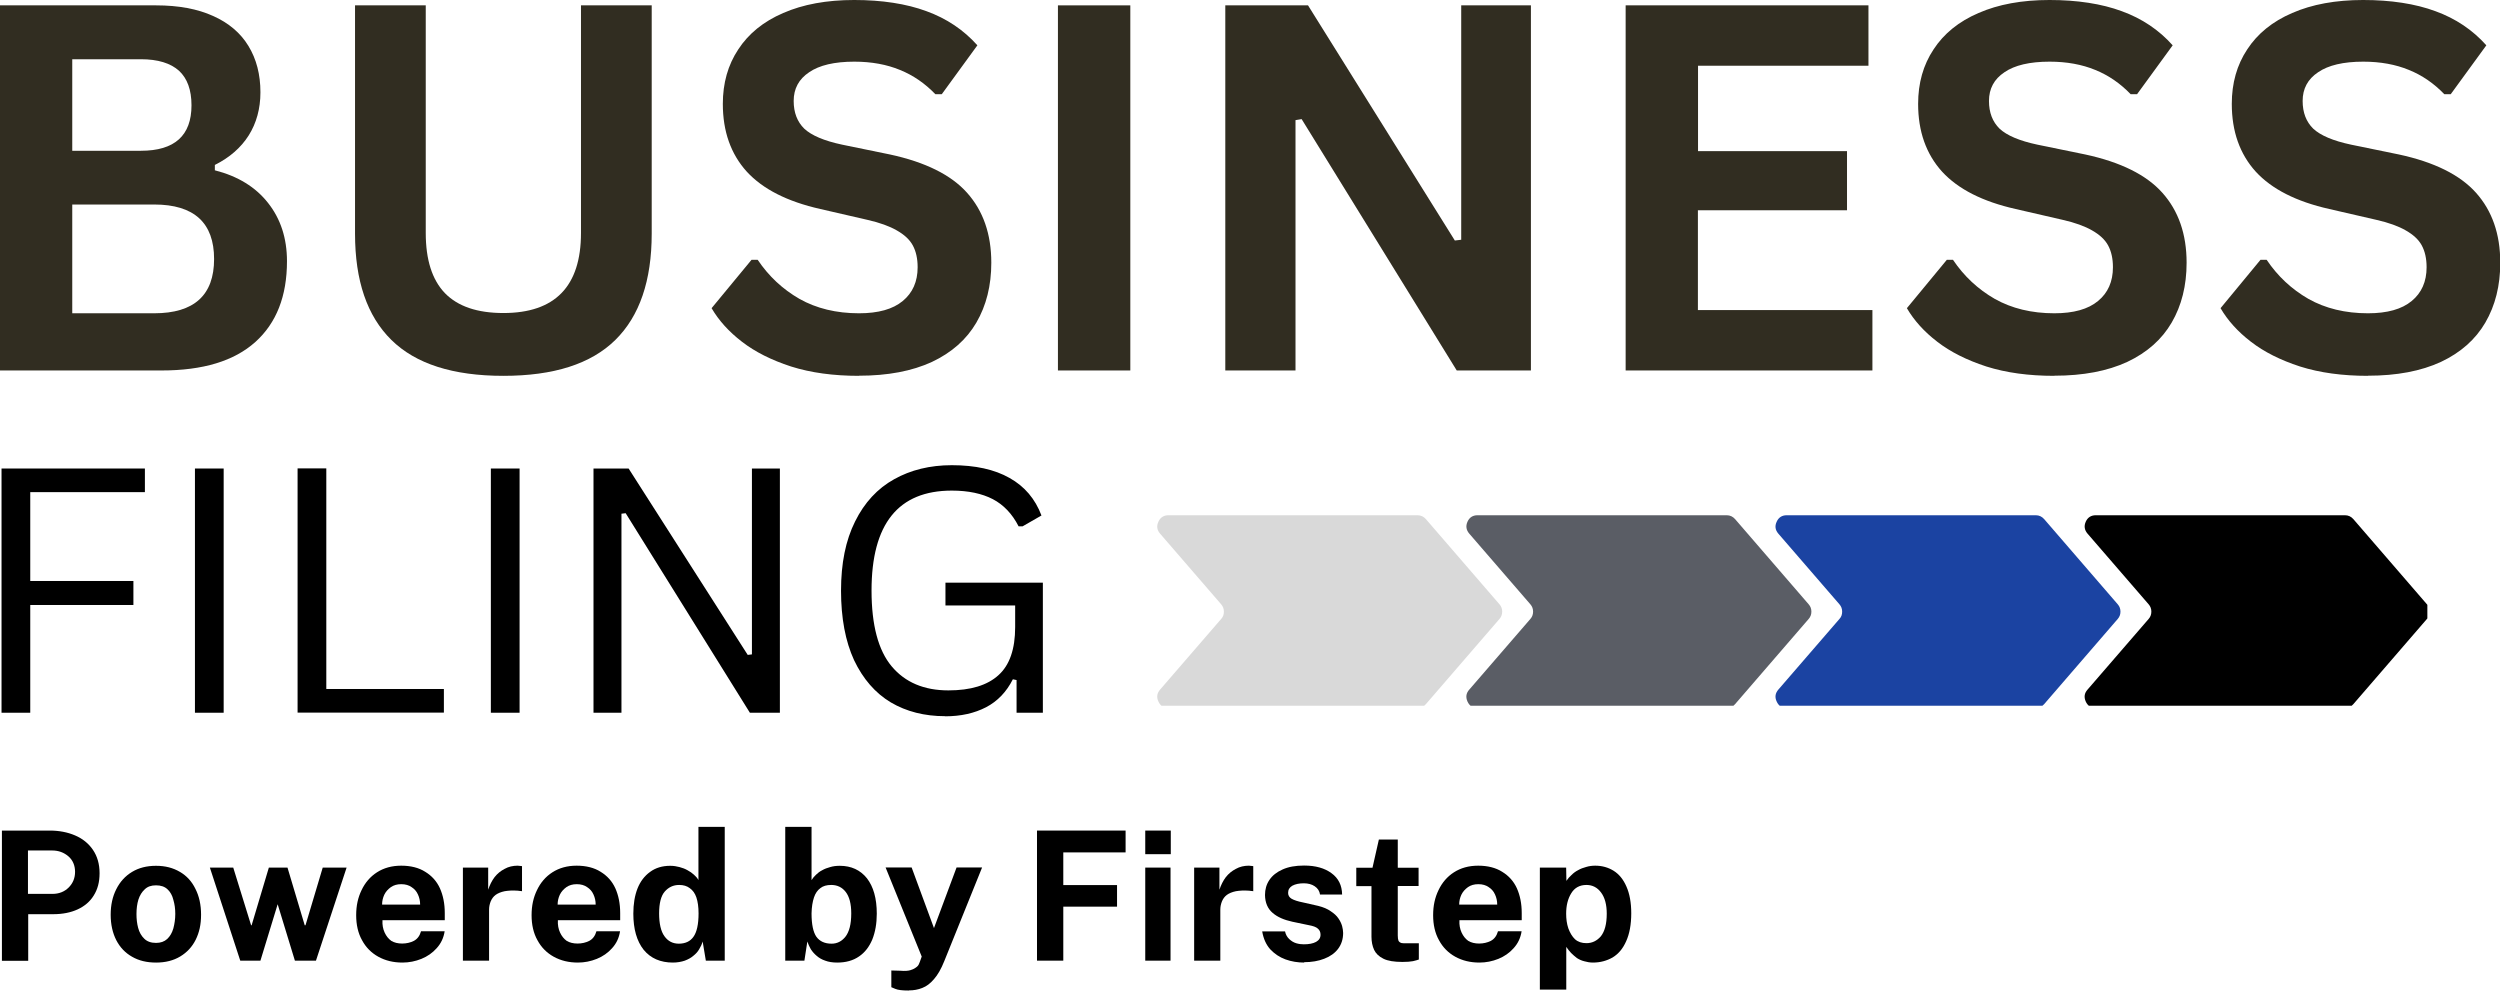
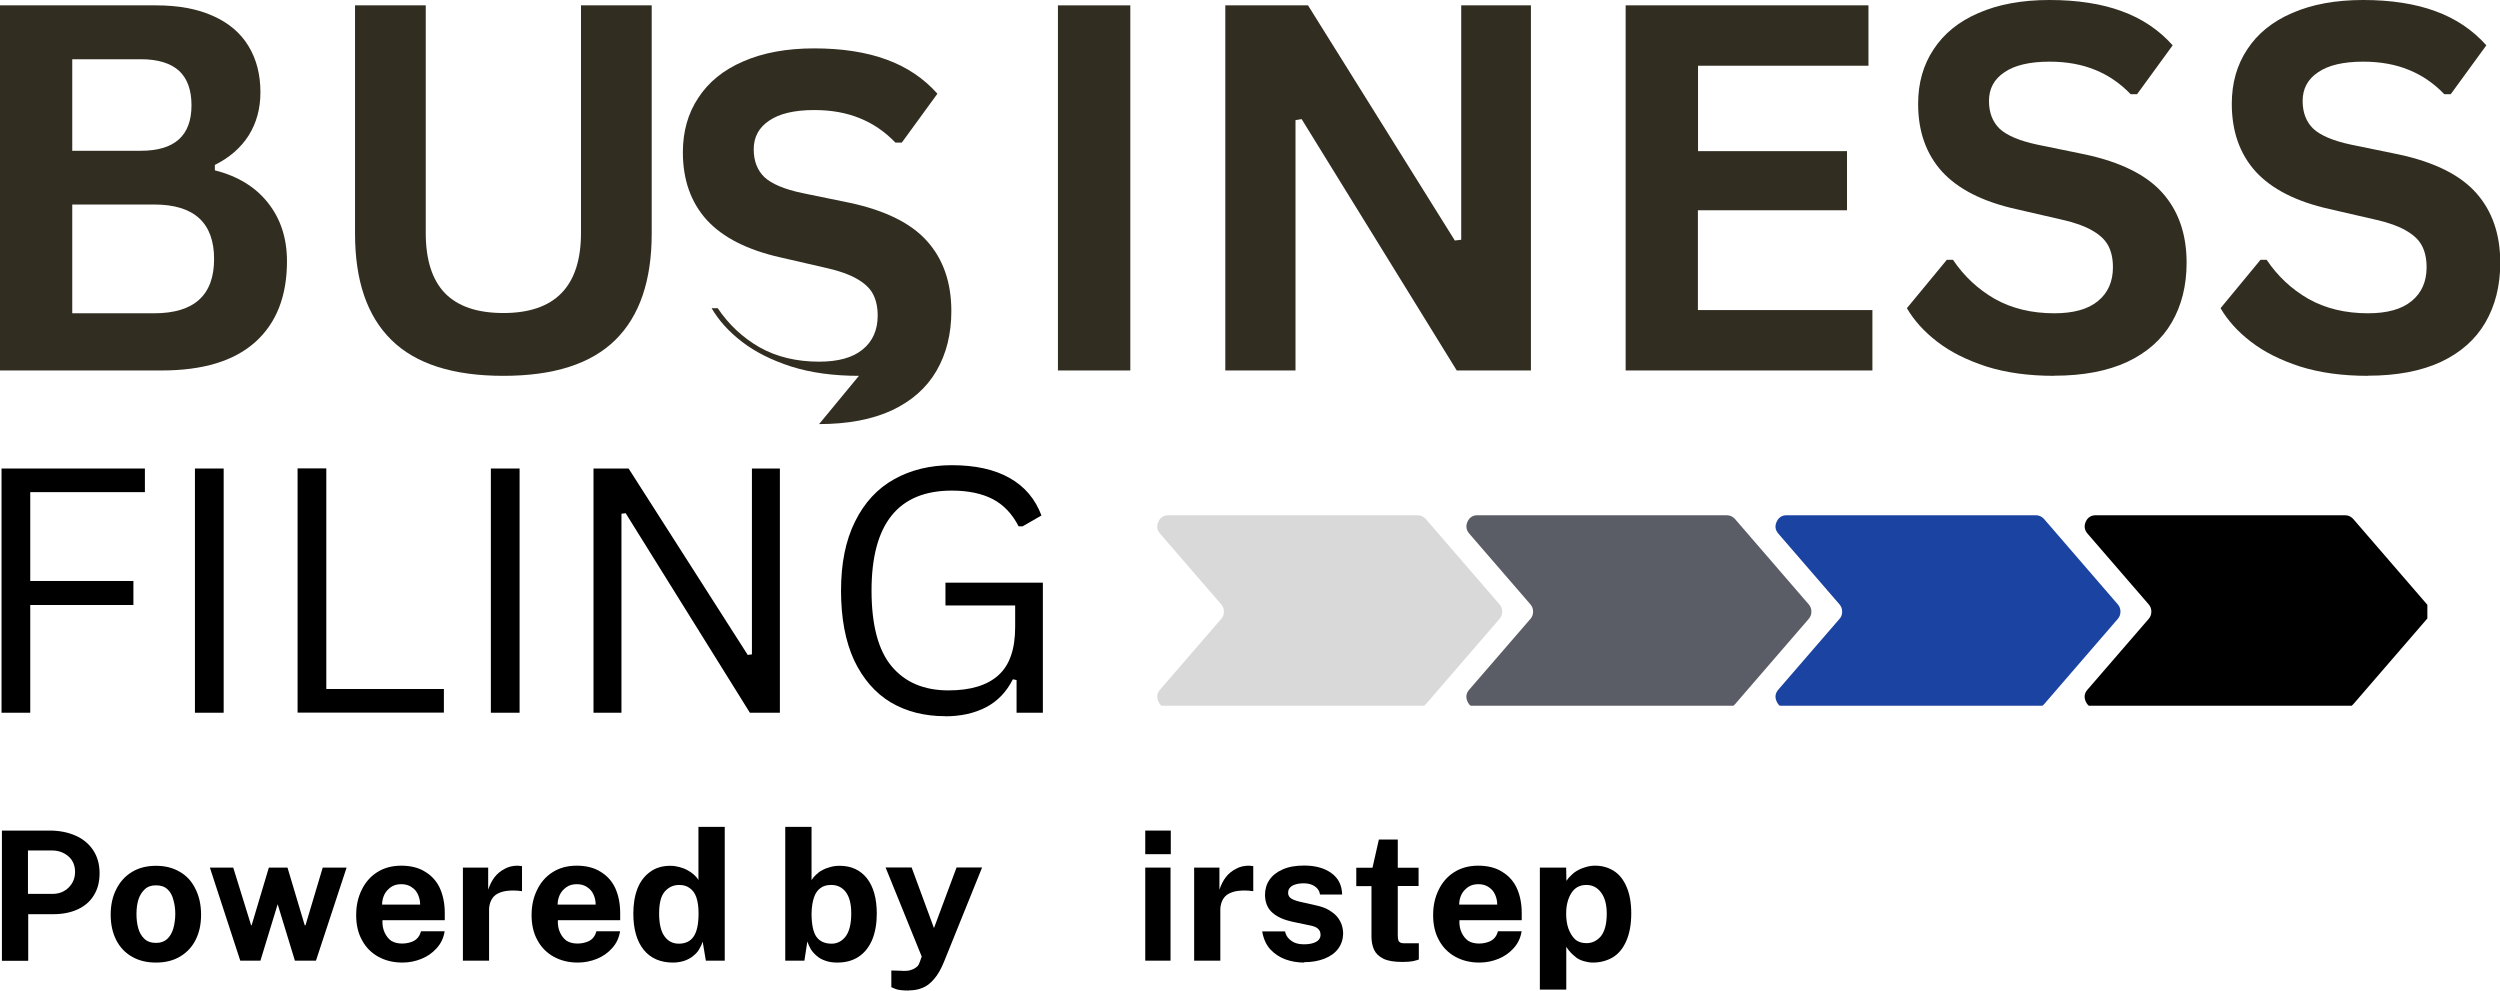
<svg xmlns="http://www.w3.org/2000/svg" id="Layer_1" data-name="Layer 1" viewBox="0 0 195.83 77.59">
  <defs>
    <style>
      .cls-1 {
        fill: #312d21;
      }

      .cls-1, .cls-2, .cls-3, .cls-4, .cls-5, .cls-6 {
        stroke-width: 0px;
      }

      .cls-7 {
        clip-path: url(#clippath-2);
      }

      .cls-3 {
        fill: #1b43a2;
      }

      .cls-4 {
        fill: none;
      }

      .cls-8 {
        clip-path: url(#clippath-1);
      }

      .cls-5 {
        fill: #5a5d65;
      }

      .cls-9 {
        clip-path: url(#clippath);
      }

      .cls-6 {
        fill: #d9d9d9;
      }

      .cls-10 {
        clip-path: url(#clippath-3);
      }
    </style>
    <clipPath id="clippath">
      <rect class="cls-4" x="162.01" y="40.35" width="28.13" height="14.93" />
    </clipPath>
    <clipPath id="clippath-1">
      <rect class="cls-4" x="138.01" y="40.35" width="29.33" height="14.93" />
    </clipPath>
    <clipPath id="clippath-2">
      <rect class="cls-4" x="114.01" y="40.35" width="28" height="14.93" />
    </clipPath>
    <clipPath id="clippath-3">
      <rect class="cls-4" x="90.59" y="40.35" width="27.43" height="14.93" />
    </clipPath>
  </defs>
  <g class="cls-9">
    <path class="cls-2" d="M164.17,40.36h19.51c.27,0,.48.1.66.3l5.77,6.68c.14.16.21.35.21.57s-.07.41-.21.57l-5.77,6.68c-.17.2-.39.3-.66.3h-19.51c-.37,0-.64-.17-.79-.51s-.11-.65.14-.93l4.79-5.54c.14-.16.21-.35.21-.57s-.07-.41-.21-.57l-4.79-5.54c-.24-.28-.29-.59-.14-.93s.42-.51.79-.51Z" />
  </g>
  <g class="cls-8">
    <path class="cls-3" d="M139.96,40.36h19.5c.27,0,.48.1.66.3l5.77,6.68c.14.16.21.35.21.57s-.07.41-.21.57l-5.77,6.68c-.18.2-.4.3-.66.3h-19.5c-.38,0-.64-.17-.79-.51-.16-.34-.11-.65.13-.93l4.79-5.54c.15-.16.21-.35.21-.57s-.07-.41-.21-.57l-4.79-5.54c-.24-.28-.29-.59-.13-.93.15-.34.42-.51.79-.51Z" />
  </g>
  <g class="cls-7">
    <path class="cls-5" d="M115.74,40.36h19.51c.27,0,.48.1.66.3l5.77,6.68c.14.16.21.35.21.57s-.07.41-.21.57l-5.77,6.68c-.17.2-.39.3-.66.3h-19.51c-.37,0-.64-.17-.79-.51s-.11-.65.14-.93l4.79-5.54c.14-.16.21-.35.21-.57s-.07-.41-.21-.57l-4.79-5.54c-.24-.28-.29-.59-.14-.93s.42-.51.79-.51Z" />
  </g>
  <g class="cls-10">
    <path class="cls-6" d="M91.53,40.36h19.5c.27,0,.48.1.66.3l5.77,6.68c.14.16.21.35.21.57s-.07.41-.21.57l-5.77,6.68c-.18.2-.4.3-.66.3h-19.5c-.38,0-.64-.17-.79-.51-.16-.34-.11-.65.13-.93l4.79-5.54c.15-.16.21-.35.21-.57s-.07-.41-.21-.57l-4.79-5.54c-.24-.28-.29-.59-.13-.93.15-.34.42-.51.79-.51Z" />
  </g>
  <path class="cls-1" d="M0,29.02V.42h12.23c1.76,0,3.25.28,4.46.83,1.22.54,2.15,1.33,2.77,2.35.63,1.03.94,2.24.94,3.63,0,1.28-.31,2.41-.92,3.38-.61.96-1.49,1.73-2.65,2.31v.42c1.8.46,3.19,1.31,4.17,2.56.98,1.24,1.48,2.76,1.48,4.56,0,2.74-.83,4.85-2.48,6.33-1.66,1.49-4.1,2.23-7.35,2.23H0ZM11.04,11.81c2.64,0,3.96-1.19,3.96-3.56,0-1.21-.33-2.11-.98-2.71-.66-.59-1.65-.9-2.98-.9h-5.38v7.17h5.38ZM12.08,24.54c3.13,0,4.69-1.42,4.69-4.25s-1.56-4.27-4.69-4.27h-6.42v8.52h6.42Z" />
  <path class="cls-1" d="M39.43,29.44c-3.95,0-6.87-.94-8.77-2.81-1.91-1.88-2.85-4.65-2.85-8.33V.42h5.54v17.83c0,2.1.5,3.67,1.5,4.71,1.01,1.04,2.54,1.56,4.58,1.56,4.05,0,6.08-2.09,6.08-6.27V.42h5.54v17.88c0,3.68-.95,6.46-2.85,8.33-1.91,1.88-4.83,2.81-8.77,2.81Z" />
-   <path class="cls-1" d="M67.28,29.44c-1.99,0-3.76-.24-5.31-.73-1.54-.5-2.83-1.15-3.85-1.94-1.03-.79-1.82-1.67-2.38-2.63l3.13-3.79h.48c.86,1.28,1.95,2.3,3.27,3.06,1.33.75,2.89,1.13,4.67,1.13,1.51,0,2.65-.32,3.42-.96.78-.64,1.17-1.52,1.17-2.65,0-.68-.13-1.25-.38-1.71s-.67-.84-1.25-1.17c-.57-.33-1.34-.61-2.31-.83l-3.69-.85c-2.57-.58-4.49-1.55-5.75-2.92-1.25-1.38-1.88-3.15-1.88-5.31,0-1.63.4-3.05,1.21-4.27.8-1.23,1.98-2.19,3.52-2.85,1.55-.68,3.41-1.02,5.56-1.02s4.09.29,5.67.88c1.57.57,2.9,1.46,3.98,2.67l-2.79,3.83h-.5c-.81-.84-1.73-1.48-2.77-1.9-1.04-.43-2.24-.65-3.58-.65-1.56,0-2.74.28-3.54.83-.81.54-1.21,1.29-1.21,2.25,0,.91.28,1.63.83,2.17.57.53,1.55.95,2.96,1.25l3.75.77c2.78.6,4.79,1.6,6.04,3,1.26,1.41,1.9,3.23,1.9,5.48,0,1.79-.39,3.35-1.17,4.69-.77,1.32-1.93,2.35-3.48,3.08-1.56.72-3.46,1.08-5.71,1.08Z" />
+   <path class="cls-1" d="M67.28,29.44c-1.99,0-3.76-.24-5.31-.73-1.54-.5-2.83-1.15-3.85-1.94-1.03-.79-1.82-1.67-2.38-2.63h.48c.86,1.28,1.95,2.3,3.27,3.06,1.33.75,2.89,1.13,4.67,1.13,1.51,0,2.65-.32,3.42-.96.78-.64,1.17-1.52,1.17-2.65,0-.68-.13-1.25-.38-1.71s-.67-.84-1.25-1.17c-.57-.33-1.34-.61-2.31-.83l-3.69-.85c-2.57-.58-4.49-1.55-5.75-2.92-1.25-1.38-1.88-3.15-1.88-5.31,0-1.63.4-3.05,1.21-4.27.8-1.23,1.98-2.19,3.52-2.85,1.55-.68,3.41-1.02,5.56-1.02s4.09.29,5.67.88c1.57.57,2.9,1.46,3.98,2.67l-2.79,3.83h-.5c-.81-.84-1.73-1.48-2.77-1.9-1.04-.43-2.24-.65-3.58-.65-1.56,0-2.74.28-3.54.83-.81.54-1.21,1.29-1.21,2.25,0,.91.28,1.63.83,2.17.57.53,1.55.95,2.96,1.25l3.75.77c2.78.6,4.79,1.6,6.04,3,1.26,1.41,1.9,3.23,1.9,5.48,0,1.79-.39,3.35-1.17,4.69-.77,1.32-1.93,2.35-3.48,3.08-1.56.72-3.46,1.08-5.71,1.08Z" />
  <path class="cls-1" d="M88.54,29.02h-5.67V.42h5.67v28.6Z" />
  <path class="cls-1" d="M101.48,29.02h-5.5V.42h6.48l11.5,18.42.5-.06V.42h5.46v28.6h-5.81l-12.15-19.69-.48.08v19.6Z" />
  <path class="cls-1" d="M133,16.46v7.83h13.67v4.73h-19.33V.42h19.02v4.73h-13.35v6.69h11.67v4.63h-11.67Z" />
  <path class="cls-1" d="M160.91,29.44c-1.99,0-3.76-.24-5.31-.73-1.54-.5-2.83-1.15-3.85-1.94-1.03-.79-1.82-1.67-2.38-2.63l3.13-3.79h.48c.86,1.28,1.95,2.3,3.27,3.06,1.33.75,2.89,1.13,4.67,1.13,1.51,0,2.65-.32,3.42-.96.78-.64,1.17-1.52,1.17-2.65,0-.68-.13-1.25-.38-1.71s-.67-.84-1.25-1.17c-.57-.33-1.34-.61-2.31-.83l-3.69-.85c-2.57-.58-4.49-1.55-5.75-2.92-1.25-1.38-1.88-3.15-1.88-5.31,0-1.63.4-3.05,1.21-4.27.8-1.23,1.98-2.19,3.52-2.85,1.55-.68,3.41-1.02,5.56-1.02s4.09.29,5.67.88c1.57.57,2.9,1.46,3.98,2.67l-2.79,3.83h-.5c-.81-.84-1.73-1.48-2.77-1.9-1.04-.43-2.24-.65-3.58-.65-1.56,0-2.74.28-3.54.83-.81.54-1.21,1.29-1.21,2.25,0,.91.28,1.63.83,2.17.57.53,1.55.95,2.96,1.25l3.75.77c2.78.6,4.79,1.6,6.04,3,1.26,1.41,1.9,3.23,1.9,5.48,0,1.79-.39,3.35-1.17,4.69-.77,1.32-1.93,2.35-3.48,3.08-1.56.72-3.46,1.08-5.71,1.08Z" />
  <path class="cls-1" d="M185.48,29.44c-1.99,0-3.76-.24-5.31-.73-1.54-.5-2.83-1.15-3.85-1.94-1.03-.79-1.82-1.67-2.38-2.63l3.13-3.79h.48c.86,1.28,1.95,2.3,3.27,3.06,1.33.75,2.89,1.13,4.67,1.13,1.51,0,2.65-.32,3.42-.96.78-.64,1.17-1.52,1.17-2.65,0-.68-.13-1.25-.38-1.71s-.67-.84-1.25-1.17c-.57-.33-1.34-.61-2.31-.83l-3.69-.85c-2.57-.58-4.49-1.55-5.75-2.92-1.25-1.38-1.88-3.15-1.88-5.31,0-1.63.4-3.05,1.21-4.27.8-1.23,1.98-2.19,3.52-2.85,1.55-.68,3.41-1.02,5.56-1.02s4.09.29,5.67.88c1.57.57,2.9,1.46,3.98,2.67l-2.79,3.83h-.5c-.81-.84-1.73-1.48-2.77-1.9-1.04-.43-2.24-.65-3.58-.65-1.56,0-2.74.28-3.54.83-.81.54-1.21,1.29-1.21,2.25,0,.91.28,1.63.83,2.17.57.53,1.55.95,2.96,1.25l3.75.77c2.78.6,4.79,1.6,6.04,3,1.26,1.41,1.9,3.23,1.9,5.48,0,1.79-.39,3.35-1.17,4.69-.77,1.32-1.93,2.35-3.48,3.08-1.56.72-3.46,1.08-5.71,1.08Z" />
  <path class="cls-2" d="M11.35,36.7v1.85H2.37v6.96h8.08v1.88H2.37v8.44H.12v-19.13h11.23Z" />
  <path class="cls-2" d="M17.52,55.83h-2.25v-19.13h2.25v19.13Z" />
  <path class="cls-2" d="M25.56,36.7v17.27h9.21v1.85h-11.46v-19.13h2.25Z" />
  <path class="cls-2" d="M40.7,55.83h-2.25v-19.13h2.25v19.13Z" />
  <path class="cls-2" d="M48.68,55.83h-2.19v-19.13h2.75l9.33,14.6.33-.04v-14.56h2.19v19.13h-2.35l-9.73-15.63-.33.04v15.58Z" />
  <path class="cls-2" d="M74.03,56.1c-1.61,0-3.03-.36-4.25-1.08-1.22-.73-2.18-1.84-2.88-3.31-.68-1.48-1.02-3.3-1.02-5.44s.36-3.94,1.1-5.42c.73-1.48,1.76-2.59,3.06-3.31,1.3-.73,2.81-1.1,4.52-1.1,1.83,0,3.34.33,4.52,1,1.18.66,2.01,1.64,2.5,2.94l-1.48.85h-.31c-.5-.98-1.18-1.69-2.02-2.13-.85-.44-1.92-.67-3.21-.67-4.2,0-6.29,2.61-6.29,7.83,0,2.71.53,4.69,1.58,5.94,1.05,1.25,2.53,1.88,4.44,1.88,1.75,0,3.05-.4,3.92-1.19.88-.79,1.31-2.05,1.31-3.77v-1.69h-5.46v-1.79h7.63v10.19h-2.06v-2.56l-.29-.06c-.5.99-1.2,1.72-2.1,2.19-.91.47-1.97.71-3.21.71Z" />
  <path class="cls-2" d="M.15,75.25v-10.19h3.75c.73,0,1.4.13,1.98.38.59.25,1.06.63,1.4,1.13.34.5.52,1.11.52,1.83s-.16,1.27-.46,1.75c-.29.47-.71.83-1.25,1.08s-1.18.38-1.92.38h-1.96v3.65H.15ZM2.19,70.02h1.92c.51,0,.94-.17,1.27-.5s.5-.74.5-1.23-.18-.92-.52-1.21c-.35-.3-.77-.46-1.27-.46h-1.9v3.4Z" />
  <path class="cls-2" d="M12.22,75.4c-.72,0-1.35-.15-1.88-.46-.53-.3-.94-.73-1.23-1.29-.29-.57-.44-1.23-.44-2s.15-1.43.44-2c.29-.58.7-1.03,1.23-1.35.53-.32,1.15-.48,1.88-.48s1.34.16,1.88.48c.53.31.93.75,1.21,1.33.29.57.44,1.24.44,2.02s-.14,1.39-.42,1.96c-.28.56-.68.99-1.21,1.31-.53.32-1.16.48-1.9.48ZM12.22,73.86c.36,0,.65-.1.88-.31.22-.21.38-.48.48-.83.09-.34.15-.72.15-1.13s-.05-.76-.15-1.1c-.08-.34-.24-.63-.46-.83-.22-.21-.52-.31-.9-.31s-.66.1-.88.31c-.22.2-.39.47-.5.81-.1.33-.15.71-.15,1.13,0,.38.04.74.13,1.08.09.35.26.64.48.85.22.22.53.33.92.33Z" />
  <path class="cls-2" d="M27.15,67.96l-2.4,7.29h-1.65l-1.35-4.42-1.35,4.42h-1.58l-2.38-7.29h1.83l1.4,4.52h.04l1.35-4.52h1.46l1.35,4.52h.06l1.35-4.52h1.85Z" />
  <path class="cls-2" d="M29.96,72.09c-.02.36.04.68.17.96.13.28.3.49.52.65.23.14.52.21.85.21s.65-.07.92-.21c.28-.15.46-.4.56-.75h1.85c-.08.52-.29.96-.63,1.33-.32.36-.72.64-1.19.83-.47.19-.97.29-1.48.29-.71,0-1.34-.15-1.9-.46-.54-.3-.97-.73-1.27-1.29-.31-.55-.46-1.21-.46-1.96s.14-1.38.42-1.96c.28-.59.68-1.06,1.21-1.4.53-.34,1.16-.52,1.9-.52s1.38.16,1.88.48c.51.31.9.74,1.15,1.29.25.56.38,1.2.38,1.94v.56h-4.88ZM29.93,70.86h2.98c0-.29-.06-.55-.17-.79-.11-.25-.28-.44-.5-.58-.21-.15-.48-.23-.81-.23s-.59.08-.81.23c-.22.16-.4.35-.52.6-.11.24-.17.49-.17.77Z" />
  <path class="cls-2" d="M36.26,75.25v-7.29h1.98v1.73c.13-.38.29-.7.5-.98.22-.28.48-.49.79-.65.3-.17.65-.25,1.02-.25.07,0,.13.01.19.02.07,0,.11.01.15.02v1.96s-.1-.02-.17-.02c-.06-.01-.1-.02-.15-.02-.41-.03-.75-.01-1.04.04-.29.06-.53.16-.71.29-.17.13-.29.29-.38.5-.08.2-.13.41-.13.65v4h-2.06Z" />
  <path class="cls-2" d="M43.7,72.09c-.02.36.04.68.17.96.13.28.3.49.52.65.23.14.52.21.85.21s.65-.07.92-.21c.28-.15.46-.4.56-.75h1.85c-.08.52-.29.96-.63,1.33-.32.36-.72.64-1.19.83-.47.19-.97.29-1.48.29-.71,0-1.34-.15-1.9-.46-.54-.3-.97-.73-1.27-1.29-.31-.55-.46-1.21-.46-1.96s.14-1.38.42-1.96c.28-.59.68-1.06,1.21-1.4.53-.34,1.16-.52,1.9-.52s1.38.16,1.88.48c.51.31.9.74,1.15,1.29.25.56.38,1.2.38,1.94v.56h-4.88ZM43.68,70.86h2.98c0-.29-.06-.55-.17-.79-.11-.25-.28-.44-.5-.58-.21-.15-.48-.23-.81-.23s-.59.08-.81.23c-.22.16-.4.35-.52.6-.11.24-.17.49-.17.77Z" />
  <path class="cls-2" d="M52.71,75.4c-.97,0-1.74-.33-2.29-1-.54-.68-.81-1.63-.81-2.83,0-.76.11-1.42.33-1.98.22-.55.55-.98.98-1.29.43-.32.96-.48,1.58-.48.26,0,.51.04.73.1.23.06.44.14.63.25.19.1.36.22.5.35.15.13.27.27.35.42v-4.17h2.06v10.48h-1.48l-.25-1.5c-.06.21-.15.41-.27.6-.11.2-.27.37-.46.52-.18.16-.41.28-.67.38-.27.09-.58.15-.94.15ZM53.17,73.92c.51,0,.9-.18,1.15-.54.26-.36.4-.97.4-1.83,0-.5-.06-.92-.17-1.25-.11-.33-.29-.57-.52-.73-.22-.17-.5-.25-.83-.25-.46,0-.83.18-1.13.52-.29.33-.44.91-.44,1.71s.14,1.41.42,1.79c.28.39.65.58,1.13.58Z" />
  <path class="cls-2" d="M65.58,75.4c-.36,0-.68-.05-.94-.15-.27-.09-.49-.22-.67-.38-.18-.15-.33-.32-.46-.52-.11-.19-.2-.4-.27-.6l-.23,1.5h-1.5v-10.48h2.06v4.17c.09-.15.21-.29.35-.42.14-.14.3-.26.48-.35.19-.11.4-.19.63-.25.23-.07.48-.1.75-.1.9,0,1.61.33,2.13.98.51.66.77,1.58.77,2.77,0,.77-.12,1.44-.35,2.02-.24.57-.58,1.02-1.04,1.33-.46.32-1.03.48-1.71.48ZM65.14,73.92c.43,0,.79-.18,1.08-.54.3-.38.46-.98.46-1.83,0-.76-.15-1.32-.44-1.69-.28-.36-.66-.54-1.13-.54-.35,0-.64.08-.85.25-.22.16-.39.4-.5.73-.11.33-.18.75-.19,1.25,0,.86.13,1.47.38,1.83.26.36.66.54,1.19.54Z" />
  <path class="cls-2" d="M71.19,77.59c-.5,0-.85-.04-1.06-.13l-.31-.13v-1.31l.73.02c.32.03.57.01.75-.04.19-.06.34-.13.44-.21.11-.07.19-.16.23-.25.04-.08.07-.15.08-.19l.15-.42-2.83-6.98h2.04l1.75,4.75,1.77-4.75h2l-2.96,7.33c-.25.63-.52,1.09-.81,1.42-.28.33-.58.56-.92.69-.32.13-.67.19-1.04.19Z" />
-   <path class="cls-2" d="M81.23,65.06h6.94v1.71h-4.88v2.56h4.21v1.69h-4.21v4.23h-2.06v-10.19Z" />
  <path class="cls-2" d="M91.69,67.96v7.29h-1.98v-7.29h1.98ZM91.71,65.06v1.85h-2v-1.85h2Z" />
  <path class="cls-2" d="M93.54,75.25v-7.29h1.98v1.73c.13-.38.29-.7.5-.98.22-.28.48-.49.79-.65.3-.17.65-.25,1.02-.25.07,0,.13.01.19.02.07,0,.11.01.15.02v1.96s-.1-.02-.17-.02c-.06-.01-.1-.02-.15-.02-.41-.03-.75-.01-1.04.04-.29.06-.53.16-.71.29-.17.13-.29.29-.38.5-.08.2-.13.41-.13.65v4h-2.06Z" />
  <path class="cls-2" d="M102.17,75.4c-.52,0-1.01-.08-1.48-.25-.46-.17-.85-.43-1.19-.79-.32-.36-.53-.82-.63-1.4h1.79c.05.25.17.45.33.6.17.16.35.27.56.33.21.06.4.08.58.08.4,0,.72-.06.96-.19.23-.13.35-.31.35-.56,0-.21-.07-.36-.21-.48-.14-.13-.38-.21-.71-.27l-1.29-.27c-.64-.14-1.16-.36-1.54-.69-.39-.33-.59-.8-.6-1.4,0-.44.11-.84.35-1.19.23-.34.57-.61,1.02-.81.46-.21,1.02-.31,1.69-.31.9,0,1.61.2,2.15.6.54.39.82.95.83,1.67h-1.73c-.04-.28-.18-.49-.42-.65-.22-.15-.51-.23-.85-.23-.36,0-.66.06-.9.19-.22.13-.33.31-.33.56,0,.2.09.35.27.46.19.11.49.21.9.29l1.19.27c.4.1.73.24.98.42.26.17.46.35.6.56.14.2.23.4.29.6.05.2.08.38.08.54,0,.49-.14.91-.4,1.25-.25.33-.61.59-1.08.77-.46.18-.99.27-1.58.27Z" />
  <path class="cls-2" d="M111.12,69.4h-1.63v3.88c0,.18.02.32.06.42.05.08.13.14.23.17.09.02.22.02.38.02h.98v1.27c-.1.04-.25.08-.46.13-.2.04-.47.06-.83.06-.64,0-1.14-.08-1.48-.25-.35-.17-.59-.4-.73-.69-.14-.3-.21-.65-.21-1.04v-3.96h-1.19v-1.44h1.27l.5-2.21h1.48v2.21h1.63v1.44Z" />
  <path class="cls-2" d="M114.32,72.09c-.02.36.04.68.17.96.13.28.3.49.52.65.23.14.52.21.85.21s.65-.07.92-.21c.28-.15.46-.4.56-.75h1.85c-.08.52-.29.96-.63,1.33-.32.36-.72.64-1.19.83-.47.19-.97.29-1.48.29-.71,0-1.34-.15-1.9-.46-.54-.3-.97-.73-1.27-1.29-.31-.55-.46-1.21-.46-1.96s.14-1.38.42-1.96c.28-.59.68-1.06,1.21-1.4.53-.34,1.16-.52,1.9-.52s1.38.16,1.88.48c.51.31.9.74,1.15,1.29.25.56.38,1.2.38,1.94v.56h-4.88ZM114.3,70.86h2.98c0-.29-.06-.55-.17-.79-.11-.25-.28-.44-.5-.58-.21-.15-.48-.23-.81-.23s-.59.08-.81.23c-.22.16-.4.35-.52.6-.11.24-.17.49-.17.77Z" />
  <path class="cls-2" d="M120.62,77.52v-9.56h2.06l.02,1.04c.11-.17.24-.32.4-.46.15-.15.32-.28.52-.38.19-.11.4-.19.63-.25.23-.07.47-.1.71-.1.54,0,1.02.14,1.44.4.43.27.76.68,1,1.23.25.56.38,1.26.38,2.1,0,.89-.14,1.62-.4,2.19-.25.57-.6.99-1.06,1.27-.46.26-.97.4-1.54.4-.24,0-.46-.04-.67-.1-.21-.05-.41-.14-.58-.25-.17-.13-.32-.26-.46-.4-.14-.15-.27-.31-.38-.48v3.35h-2.06ZM124.27,73.88c.44,0,.82-.18,1.13-.54.3-.38.46-.96.46-1.77,0-.71-.15-1.26-.44-1.65-.29-.4-.68-.6-1.15-.6-.53,0-.93.22-1.19.65-.27.43-.4.97-.4,1.6,0,.41.05.79.17,1.15.13.35.3.64.52.85.23.21.53.31.9.31Z" />
</svg>